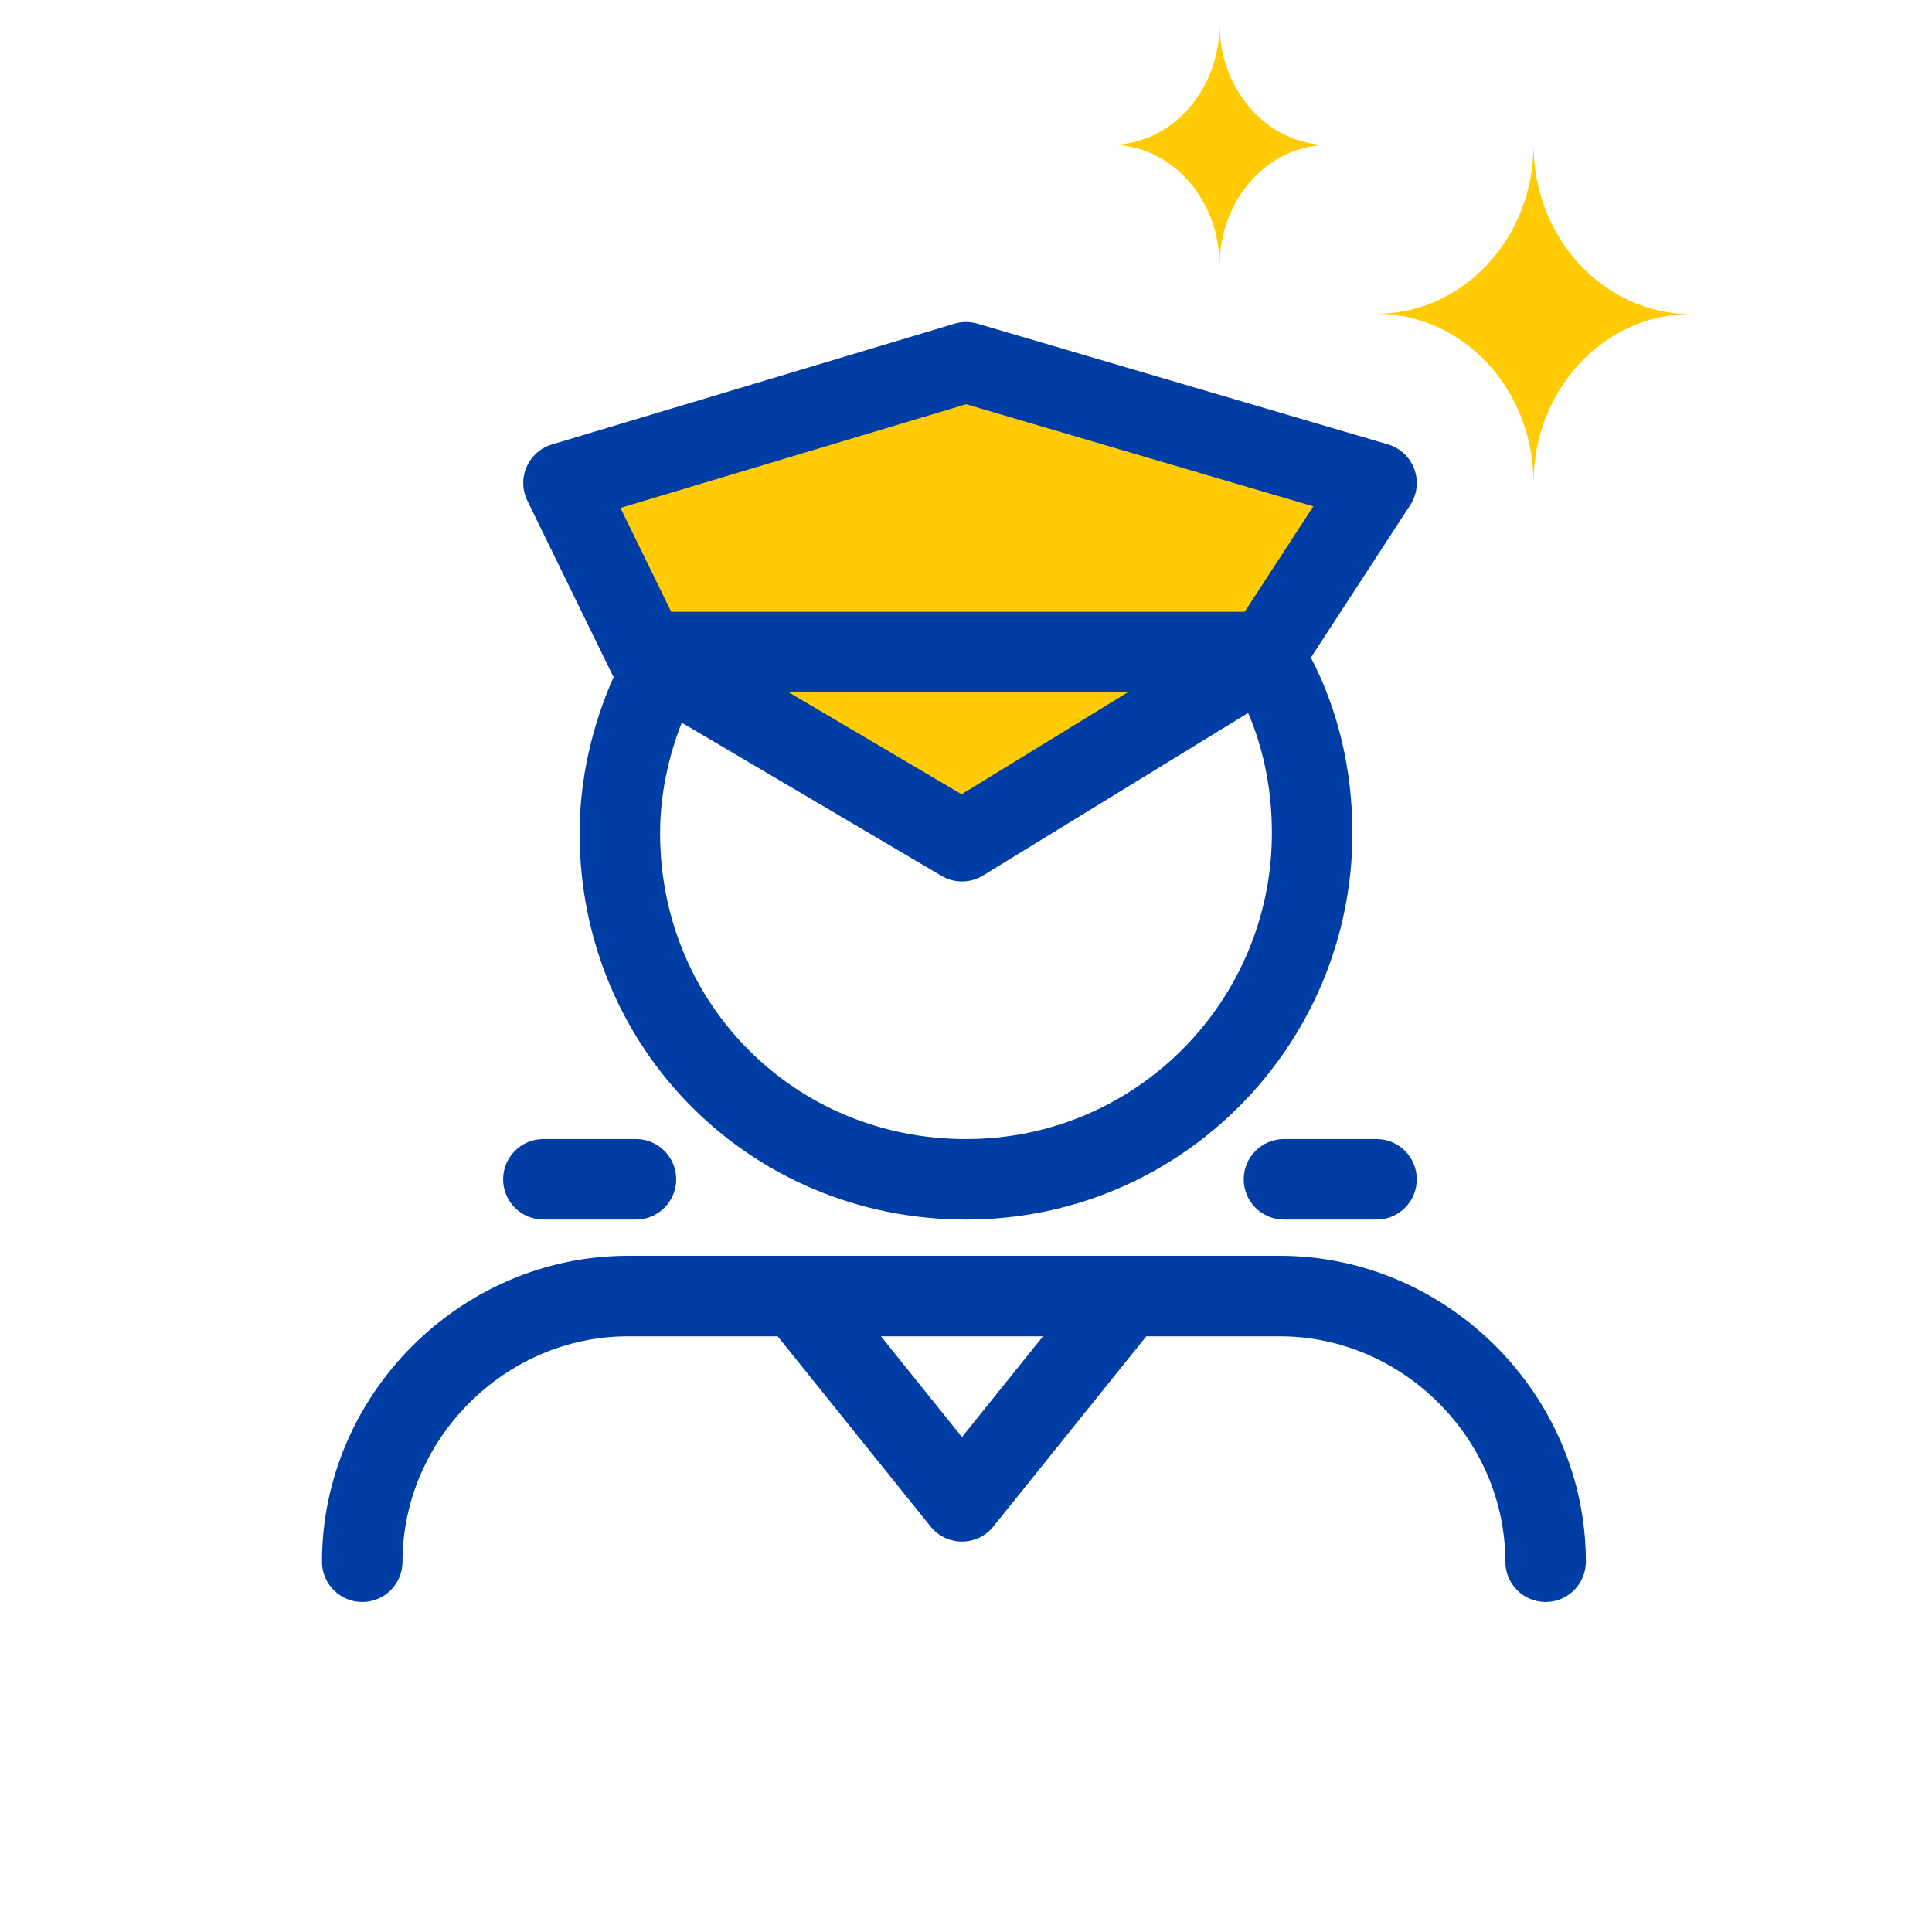
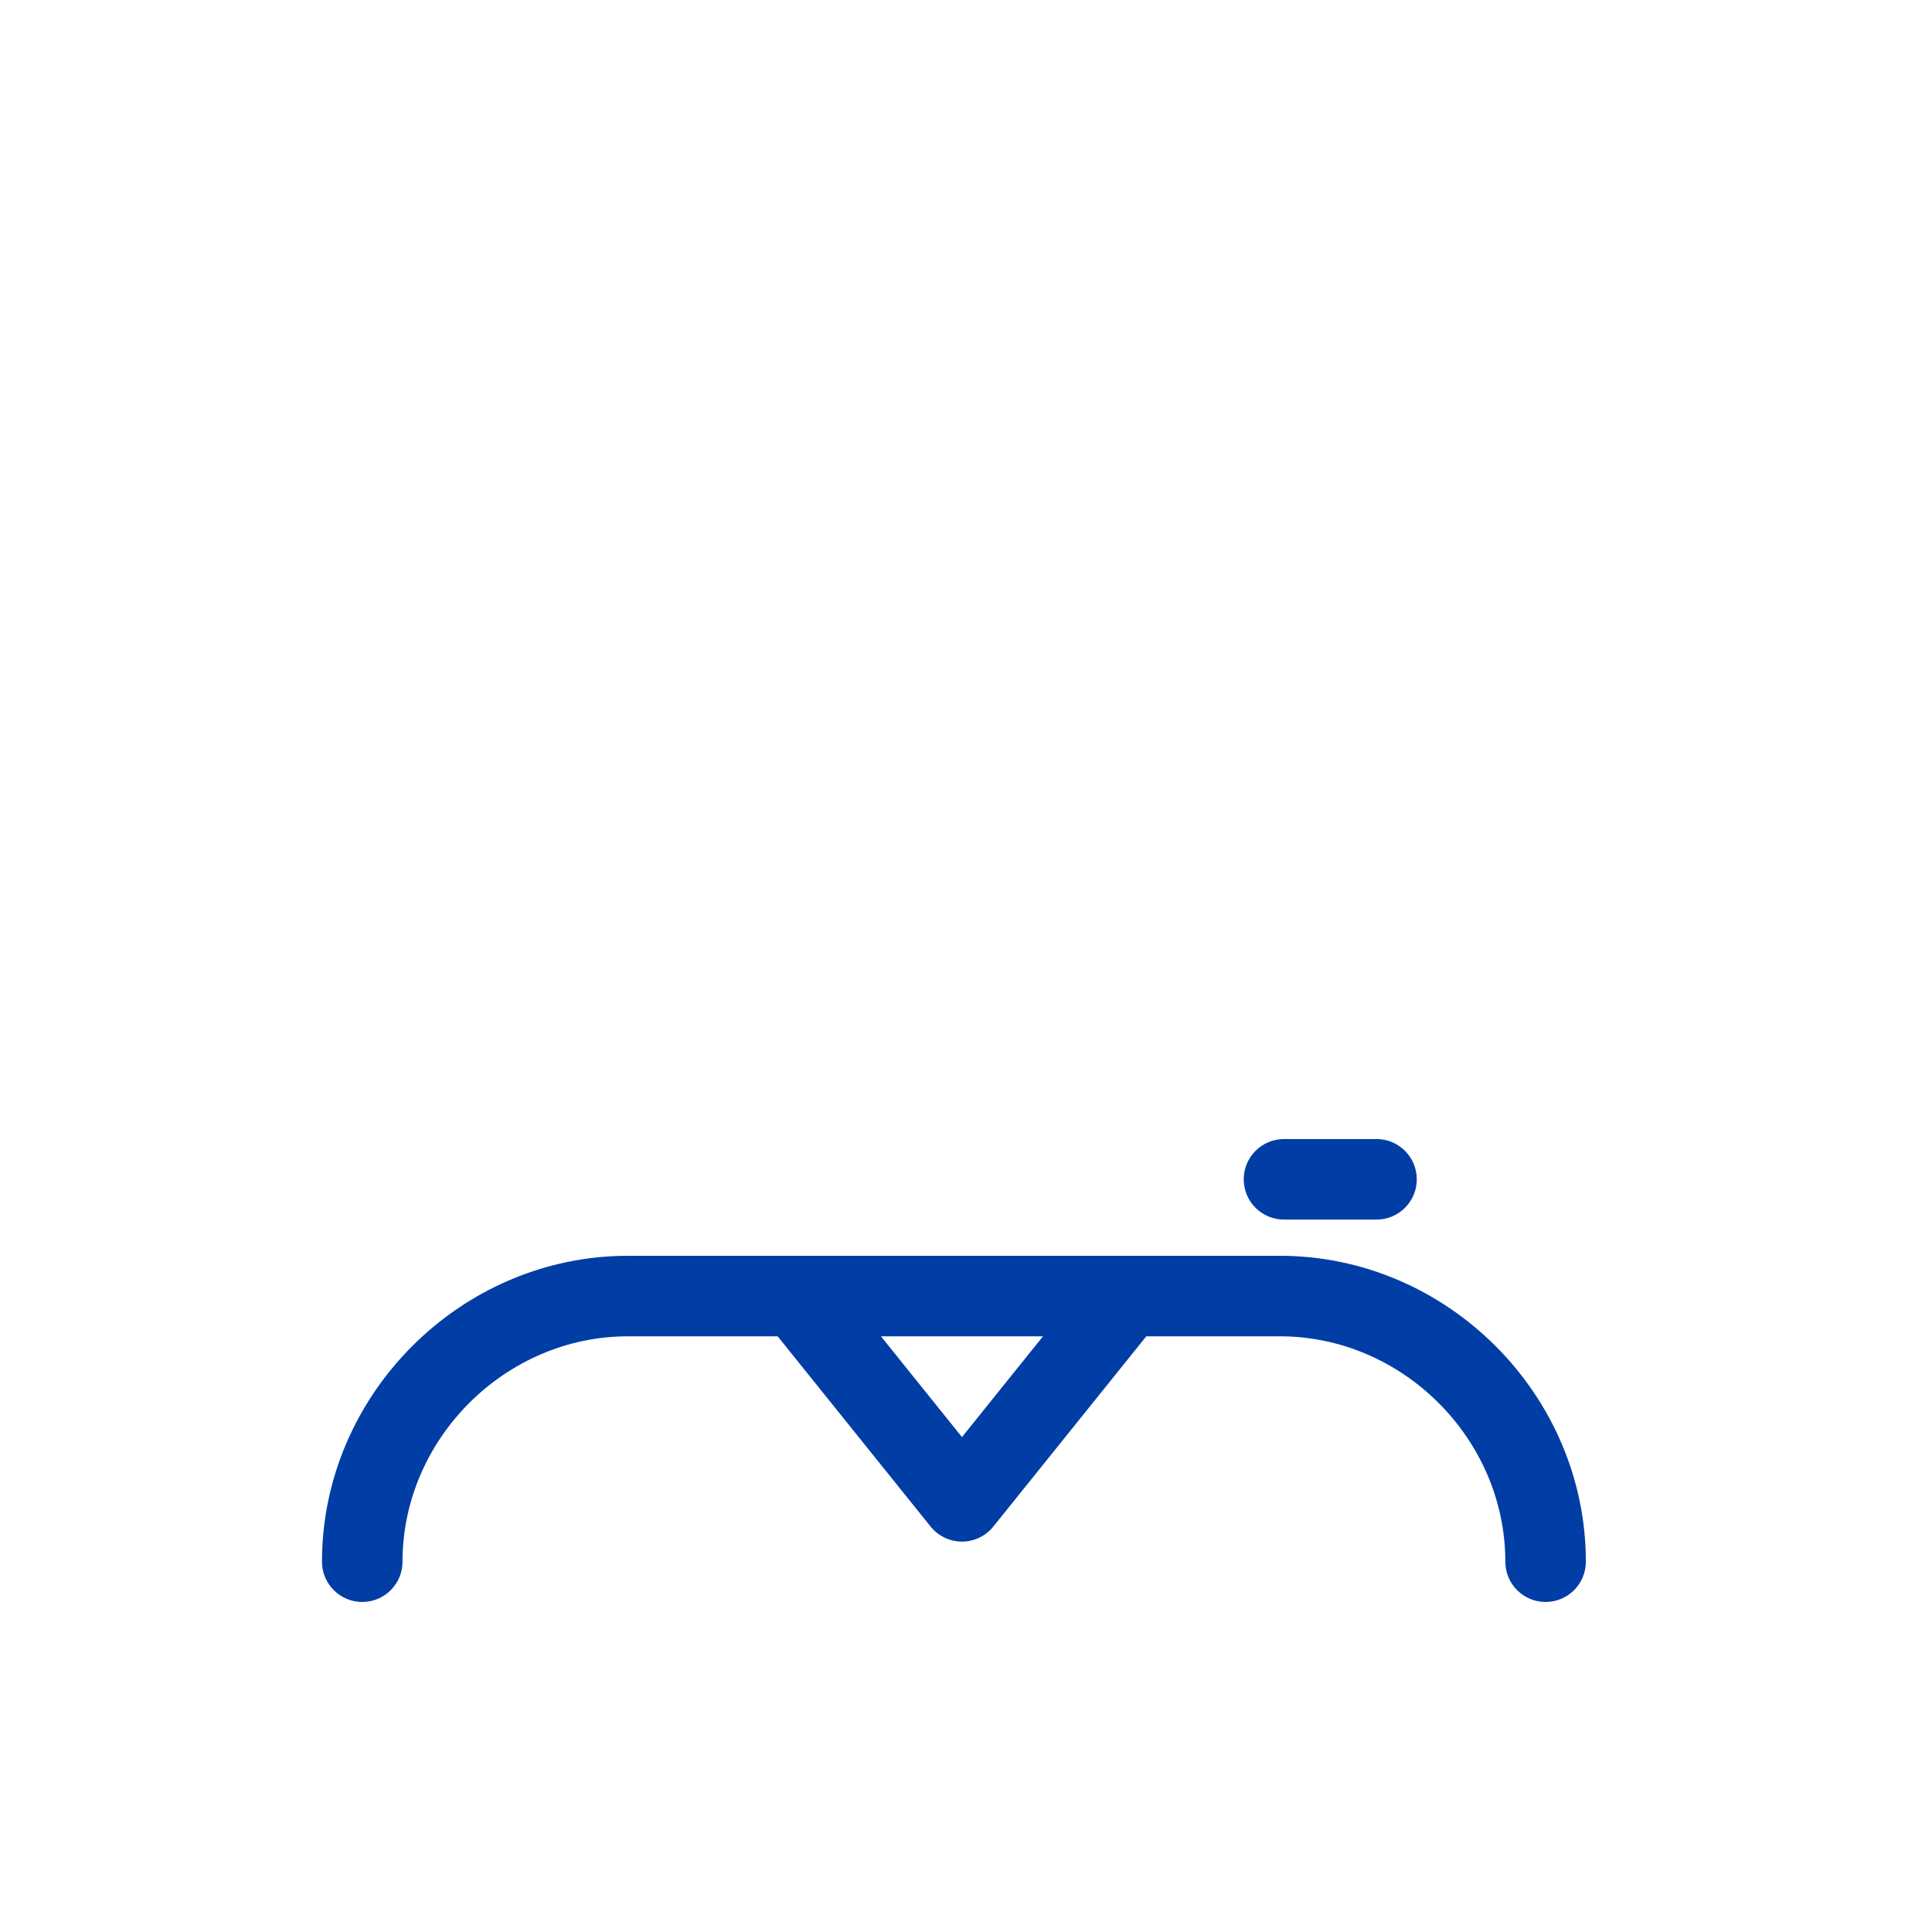
<svg xmlns="http://www.w3.org/2000/svg" width="80" height="80" viewBox="0 0 80 80" fill="none">
-   <path fill-rule="evenodd" clip-rule="evenodd" d="M52.167 27.167L39.667 34.833L26.667 27.167L23.333 20L39.833 15L56.833 20L52.167 27.167Z" fill="#FFCB05" />
-   <path fill-rule="evenodd" clip-rule="evenodd" d="M40.47 13.401C40.16 13.31 39.831 13.311 39.521 13.404L22.854 18.404C22.386 18.544 22.003 18.884 21.806 19.332C21.61 19.78 21.621 20.292 21.836 20.731L25.336 27.898C25.358 27.944 25.383 27.989 25.41 28.033C24.524 30.023 24 32.252 24 34.5C24 43.421 31.079 50.5 40 50.5C48.933 50.5 56 43.242 56 34.5C56 31.92 55.434 29.448 54.282 27.229L58.397 20.91C58.684 20.468 58.746 19.917 58.563 19.423C58.381 18.928 57.976 18.55 57.47 18.401L40.47 13.401ZM51.538 25.334L54.381 20.967L40.005 16.739L25.692 21.032L27.793 25.334L27.833 25.334H51.538ZM32.658 28.667H46.699L39.816 32.889L32.658 28.667ZM28.23 29.925L38.987 36.269C39.518 36.582 40.179 36.577 40.705 36.254L51.682 29.521C52.334 31.041 52.666 32.717 52.666 34.5C52.666 41.426 47.067 47.167 40 47.167C32.92 47.167 27.333 41.58 27.333 34.5C27.333 32.943 27.66 31.371 28.23 29.925Z" fill="#003DA5" />
  <path fill-rule="evenodd" clip-rule="evenodd" d="M13.333 64.667C13.333 57.746 19.079 52 26 52H53C59.92 52 65.667 57.746 65.667 64.667C65.667 65.588 64.921 66.334 64 66.334C63.08 66.334 62.333 65.588 62.333 64.667C62.333 59.587 58.08 55.334 53 55.334H47.465L41.132 63.211C40.816 63.605 40.338 63.834 39.833 63.834C39.328 63.834 38.85 63.605 38.534 63.211L32.201 55.334H26C20.921 55.334 16.667 59.587 16.667 64.667C16.667 65.588 15.921 66.334 15 66.334C14.079 66.334 13.333 65.588 13.333 64.667ZM36.478 55.334L39.833 59.507L43.188 55.334H36.478Z" fill="#003DA5" />
  <path d="M51.5 48.833C51.5 47.913 52.246 47.166 53.166 47.166H57C57.92 47.166 58.666 47.913 58.666 48.833C58.666 49.754 57.92 50.5 57 50.5H53.166C52.246 50.5 51.5 49.754 51.5 48.833Z" fill="#003DA5" />
-   <path d="M22.5 47.166C21.579 47.166 20.833 47.913 20.833 48.833C20.833 49.754 21.579 50.5 22.5 50.5H26.333C27.254 50.5 28 49.754 28 48.833C28 47.913 27.254 47.166 26.333 47.166H22.5Z" fill="#003DA5" />
-   <path d="M63.5 20C63.5 16.139 66.412 13.006 70 13.006C66.412 12.994 63.5 9.861 63.5 6C63.5 9.861 60.588 12.994 57 12.994C60.588 12.994 63.5 16.127 63.5 20Z" fill="#FFCB05" />
-   <path d="M50.5 11C50.5 8.242 52.516 6.004 55 6.004C52.516 5.996 50.5 3.758 50.5 1C50.5 3.758 48.484 5.996 46 5.996C48.484 5.996 50.5 8.233 50.5 11Z" fill="#FFCB05" />
</svg>